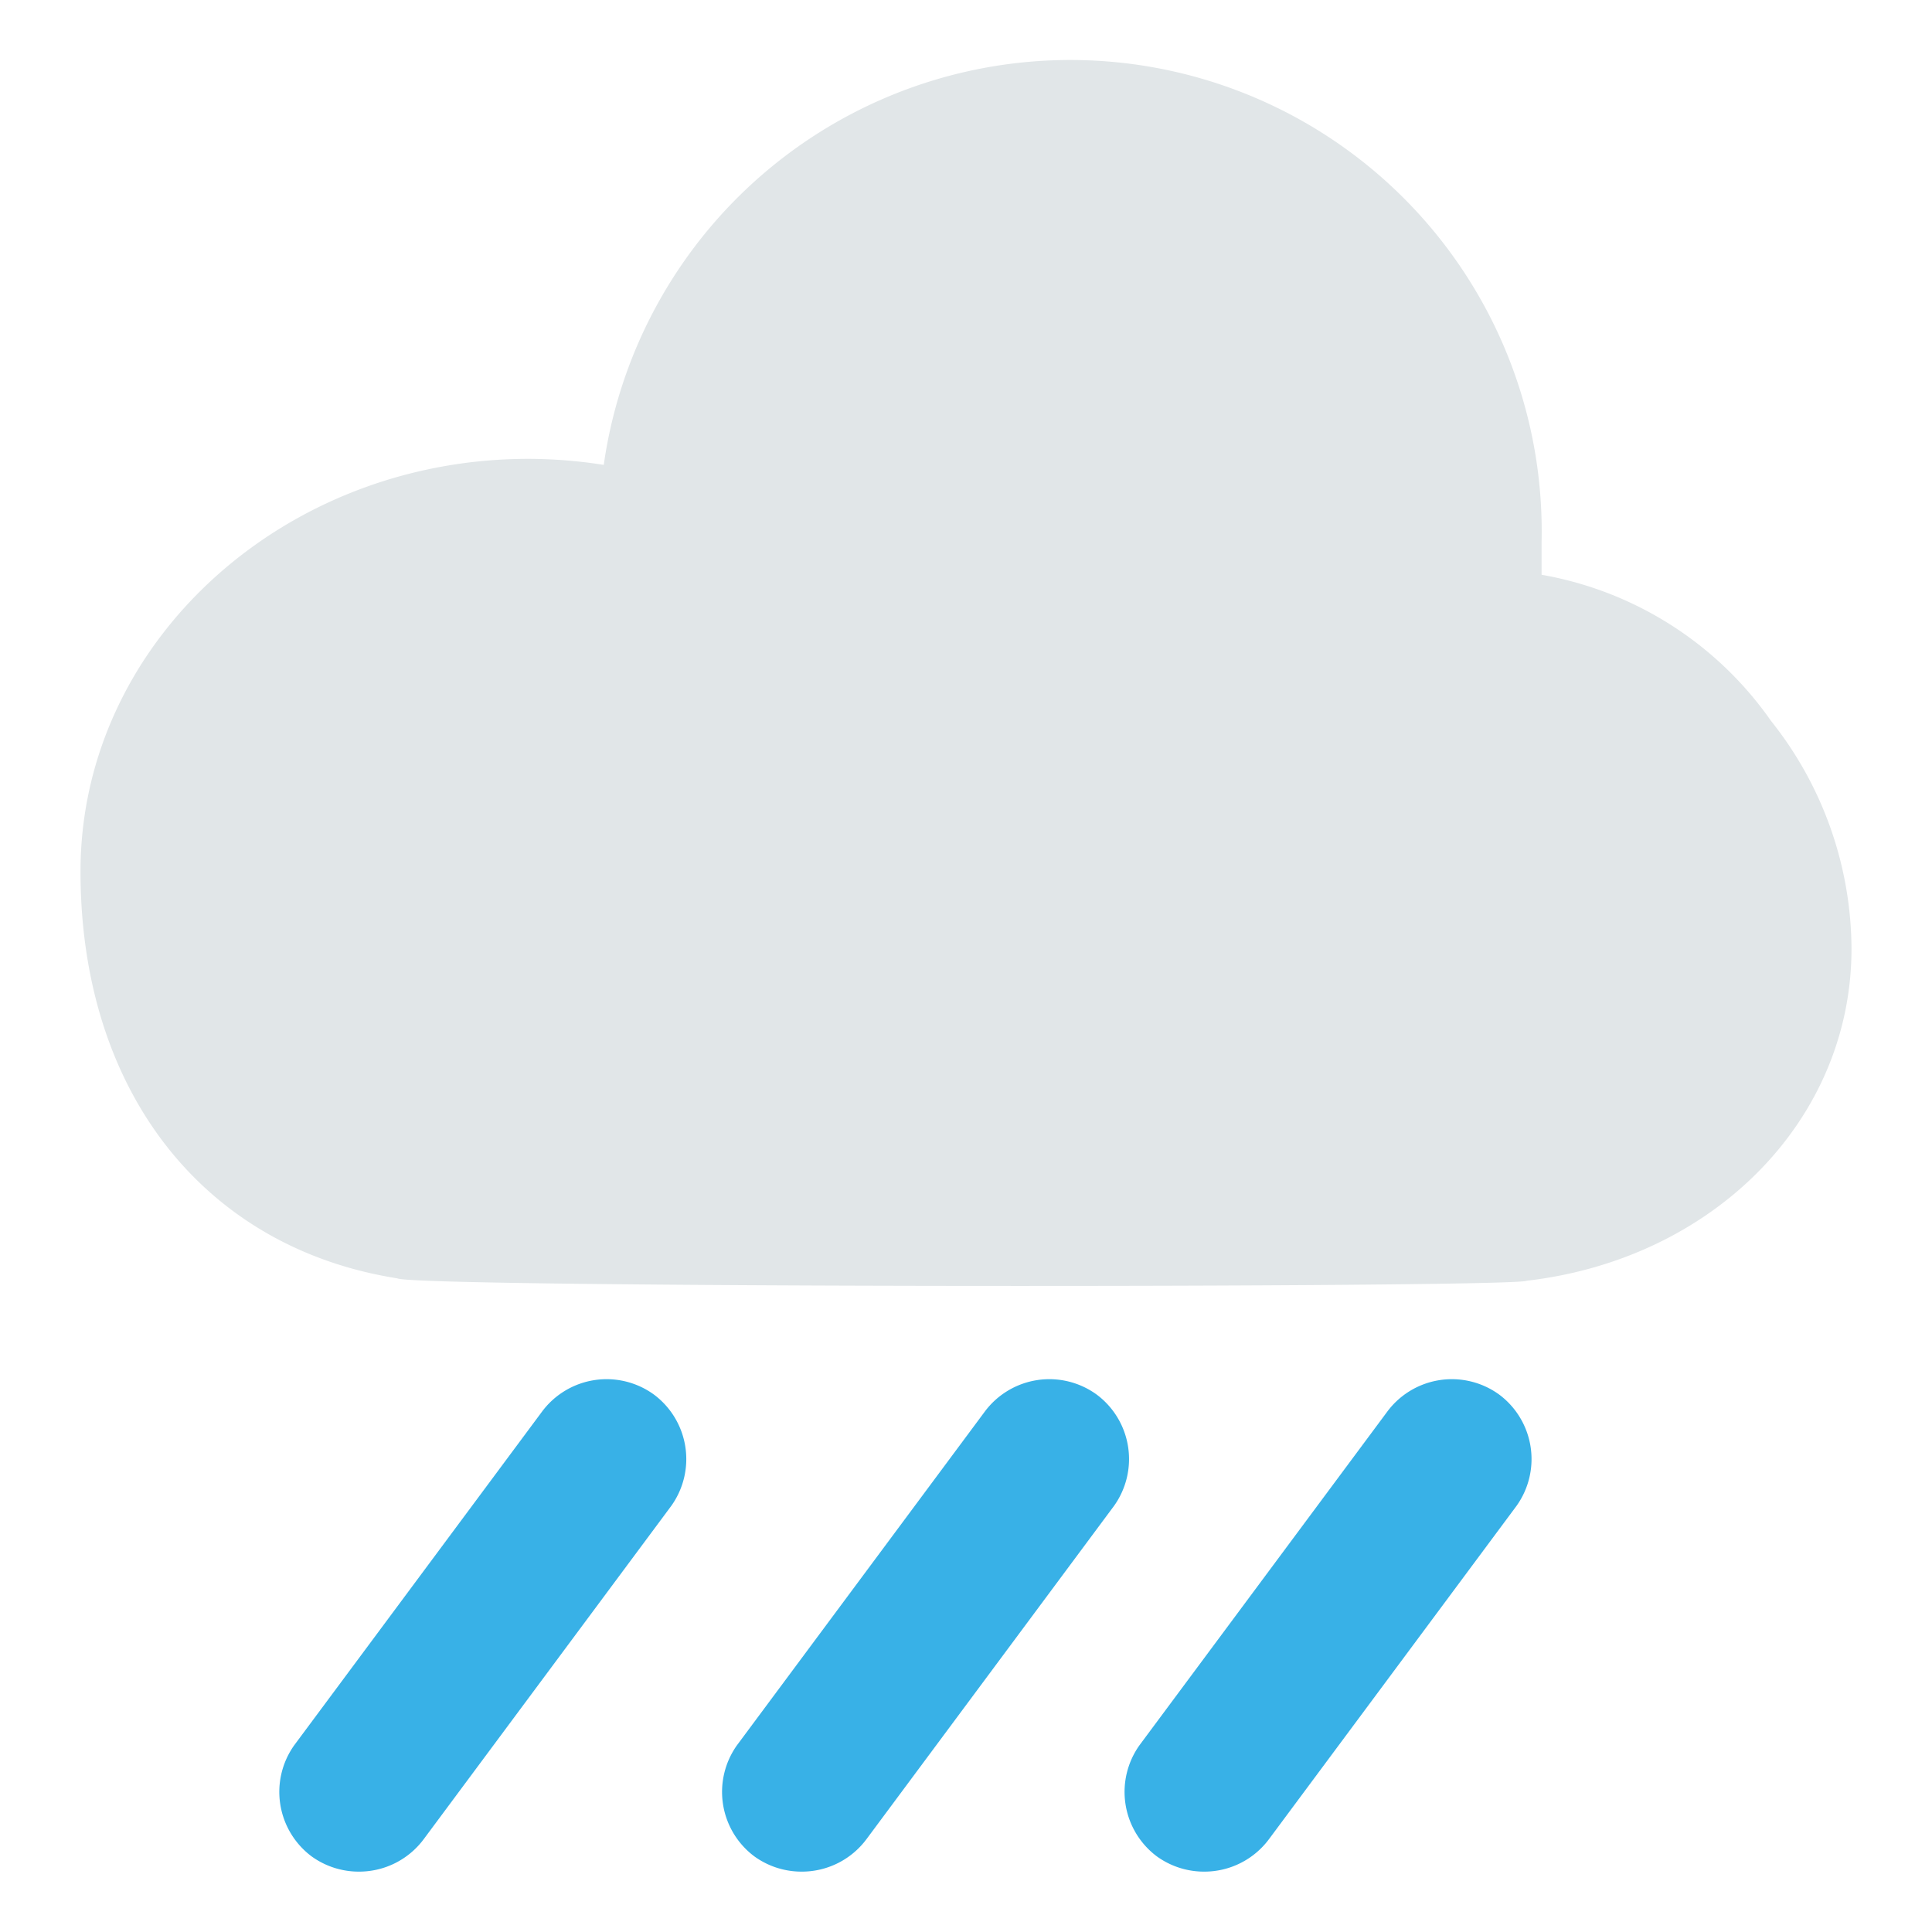
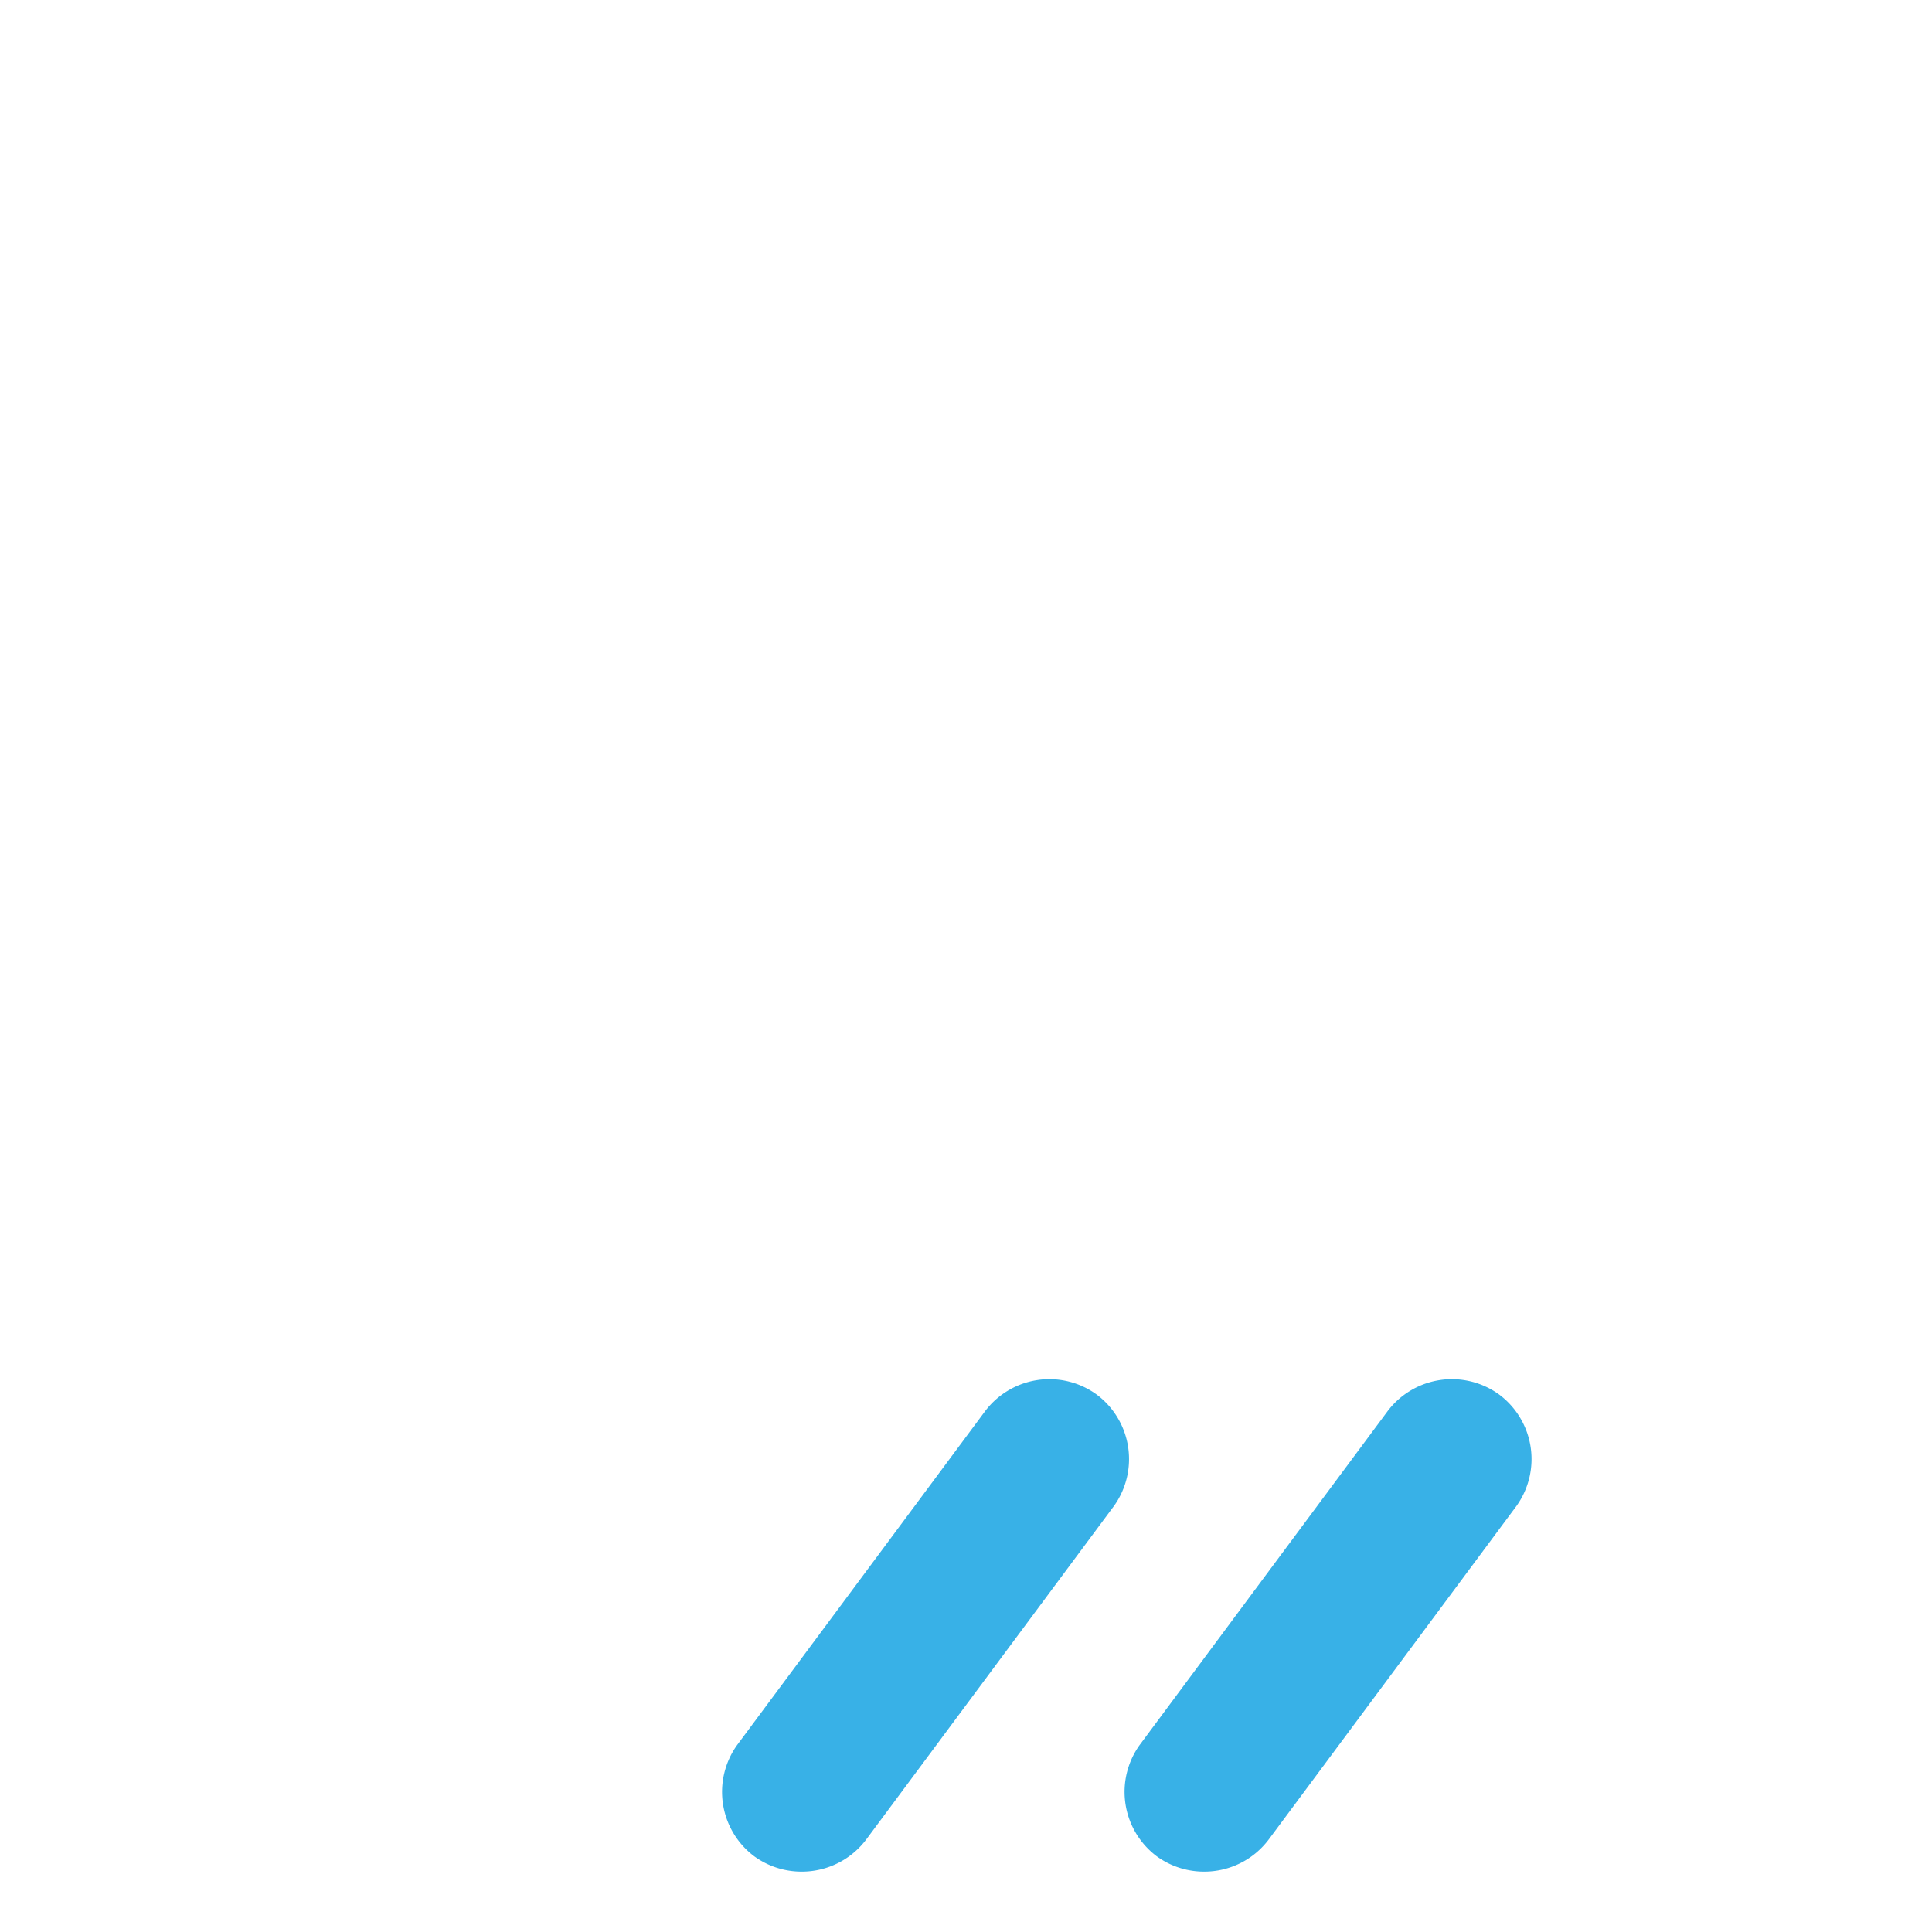
<svg xmlns="http://www.w3.org/2000/svg" width="800px" height="800px" viewBox="0 0 48 48">
  <title>70 Basic icons by Xicons.co</title>
-   <path d="M44,17.91a8.8,8.8,0,0,0-5.7-3.63q0-.4,0-0.81A11.71,11.71,0,0,0,15,11.55a12.16,12.16,0,0,0-1.89-.15C7,11.41,2,16,2,21.65,2,27.11,5.06,31,9.87,31.76,10.29,32,37.6,32,37.93,31.82c4.65-.54,8.07-4,8.07-8.25A9.14,9.14,0,0,0,44,17.91Z" fill="#e1e6e8" />
  <path d="M29.92,46.5a2,2,0,0,1-1.18-.38,2,2,0,0,1-.43-2.76l6.15-8.28a2,2,0,0,1,2.79-.43,2,2,0,0,1,.43,2.76l-6.15,8.28A2,2,0,0,1,29.92,46.5Z" fill="#38b1e7" />
  <path d="M19.92,46.5a2,2,0,0,1-1.18-.38,2,2,0,0,1-.43-2.76l6.15-8.28a2,2,0,0,1,2.79-.43,2,2,0,0,1,.43,2.76l-6.15,8.28A2,2,0,0,1,19.92,46.5Z" fill="#38b1e7" />
-   <path d="M8.92,46.5a2,2,0,0,1-1.18-.38,2,2,0,0,1-.43-2.76l6.15-8.28a2,2,0,0,1,2.79-.43,2,2,0,0,1,.43,2.76l-6.15,8.28A2,2,0,0,1,8.92,46.5Z" fill="#38b1e7" />
</svg>